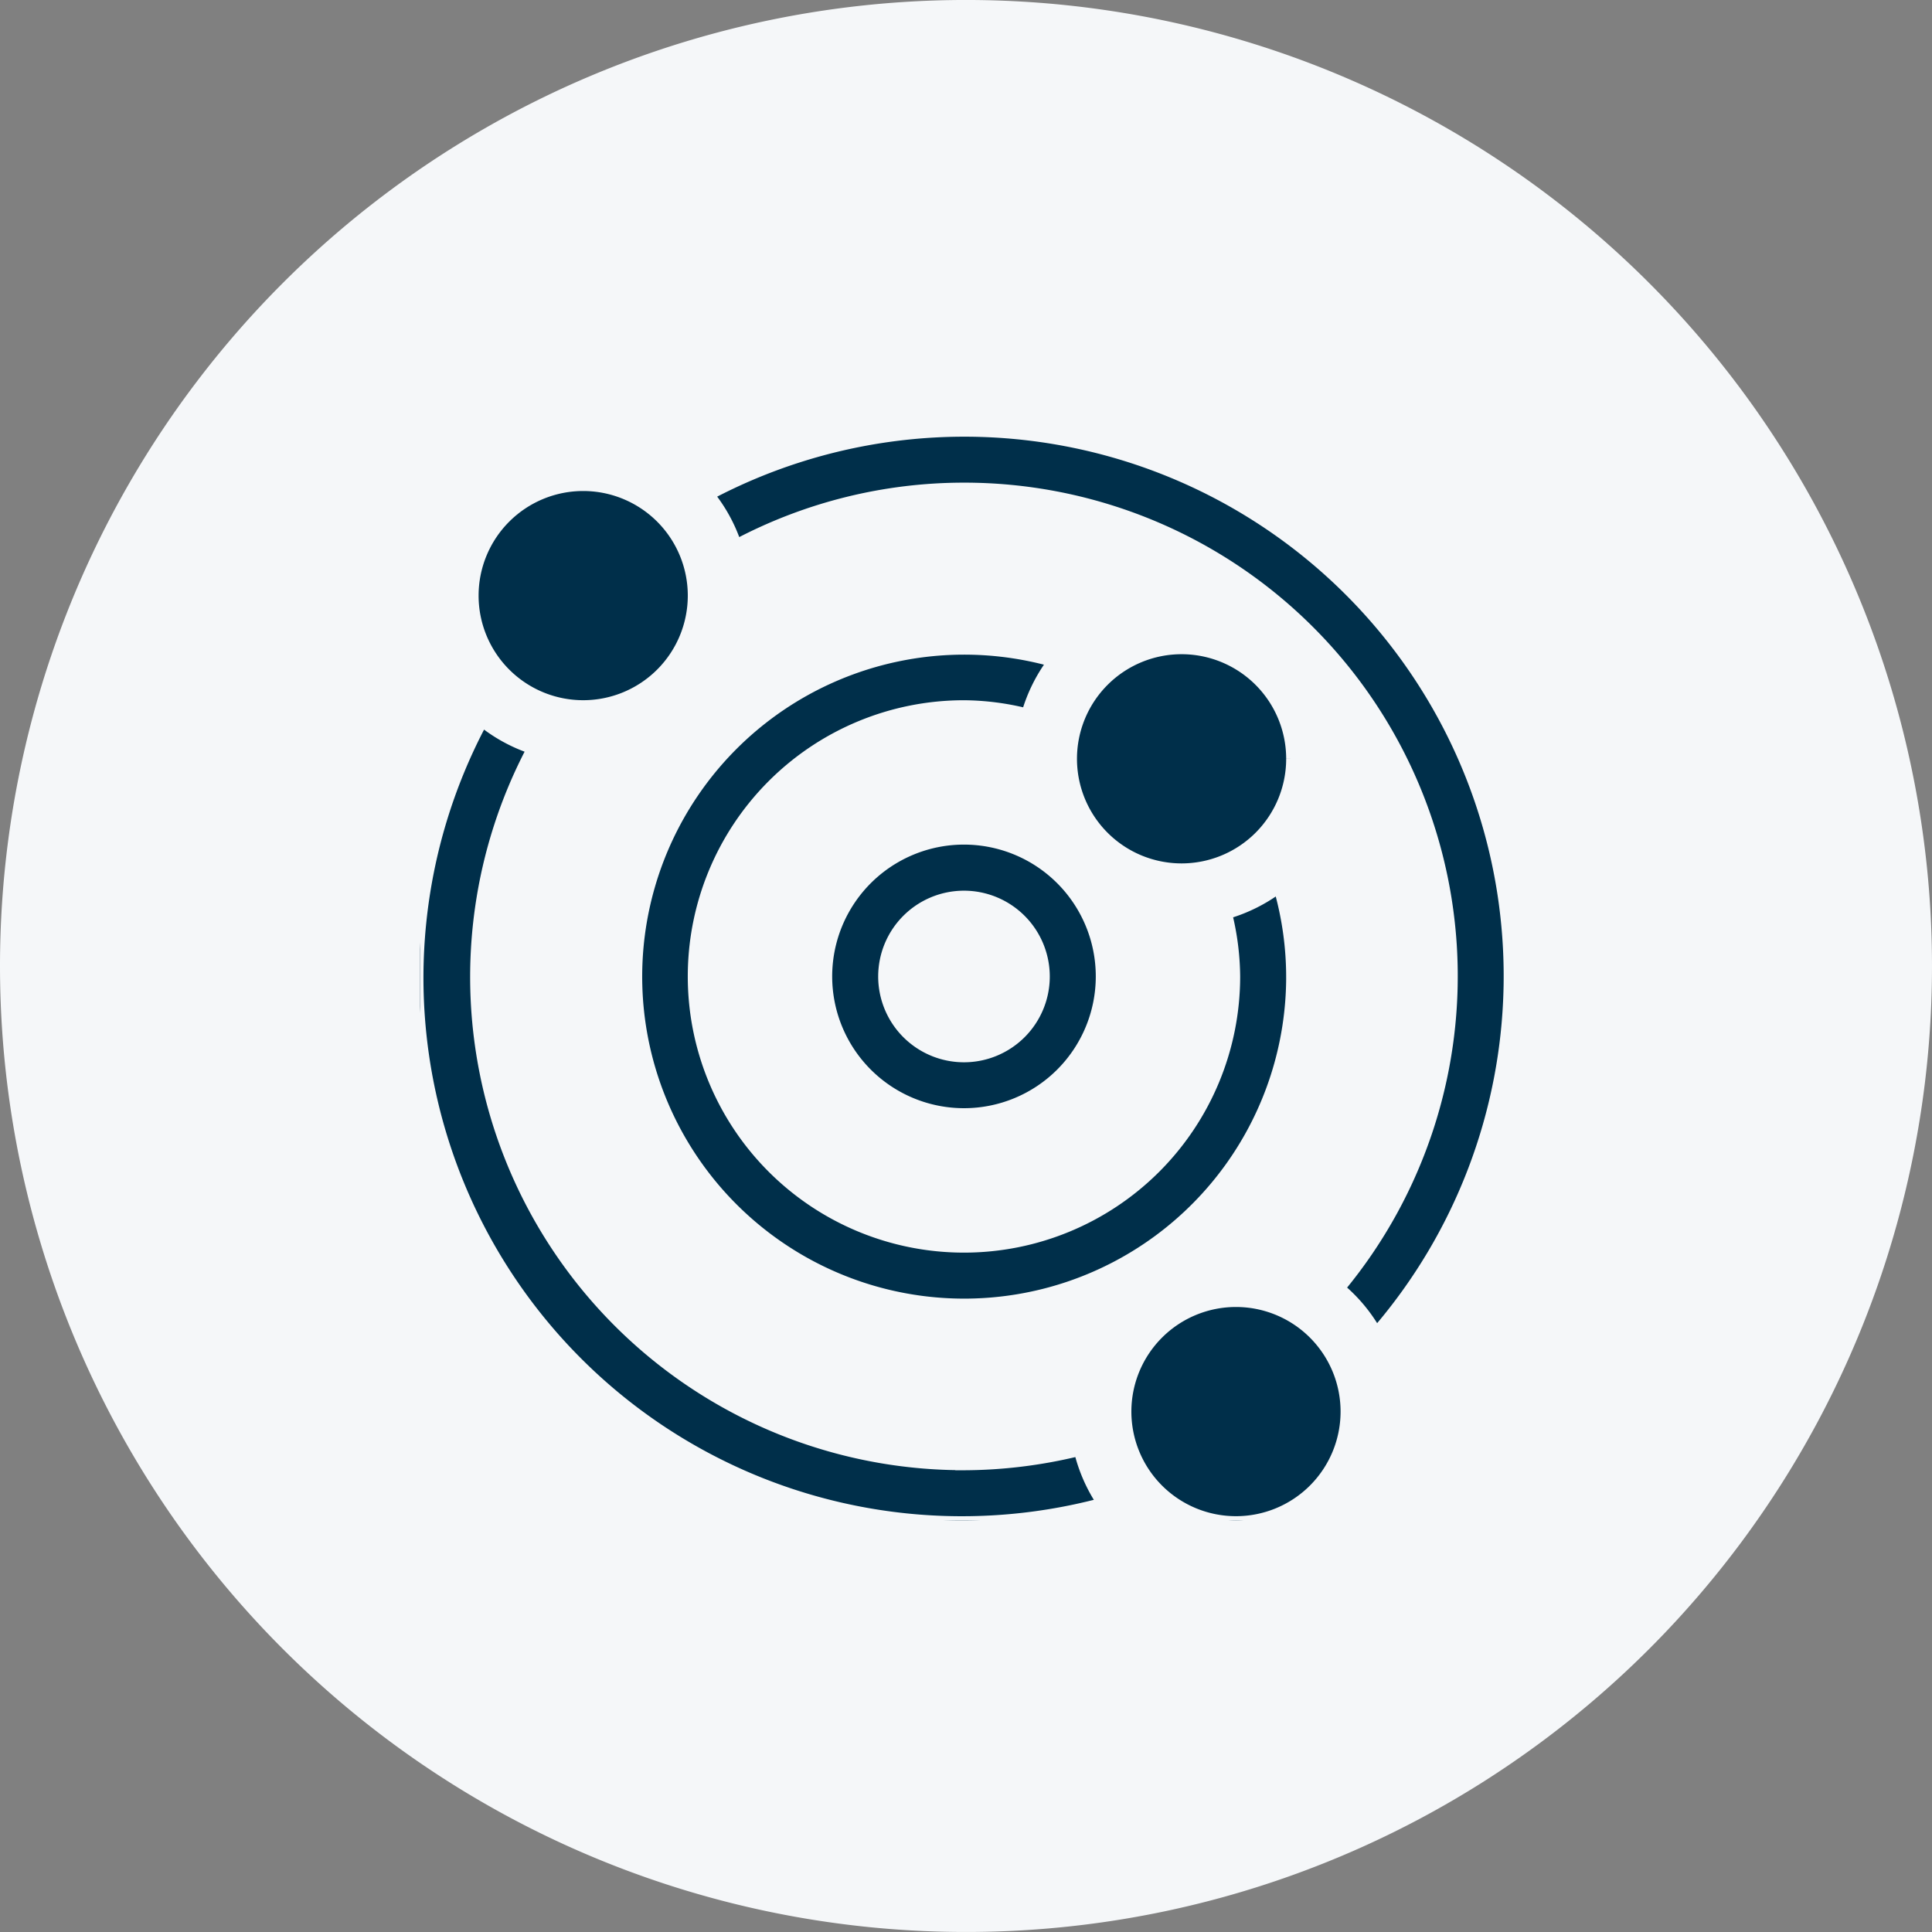
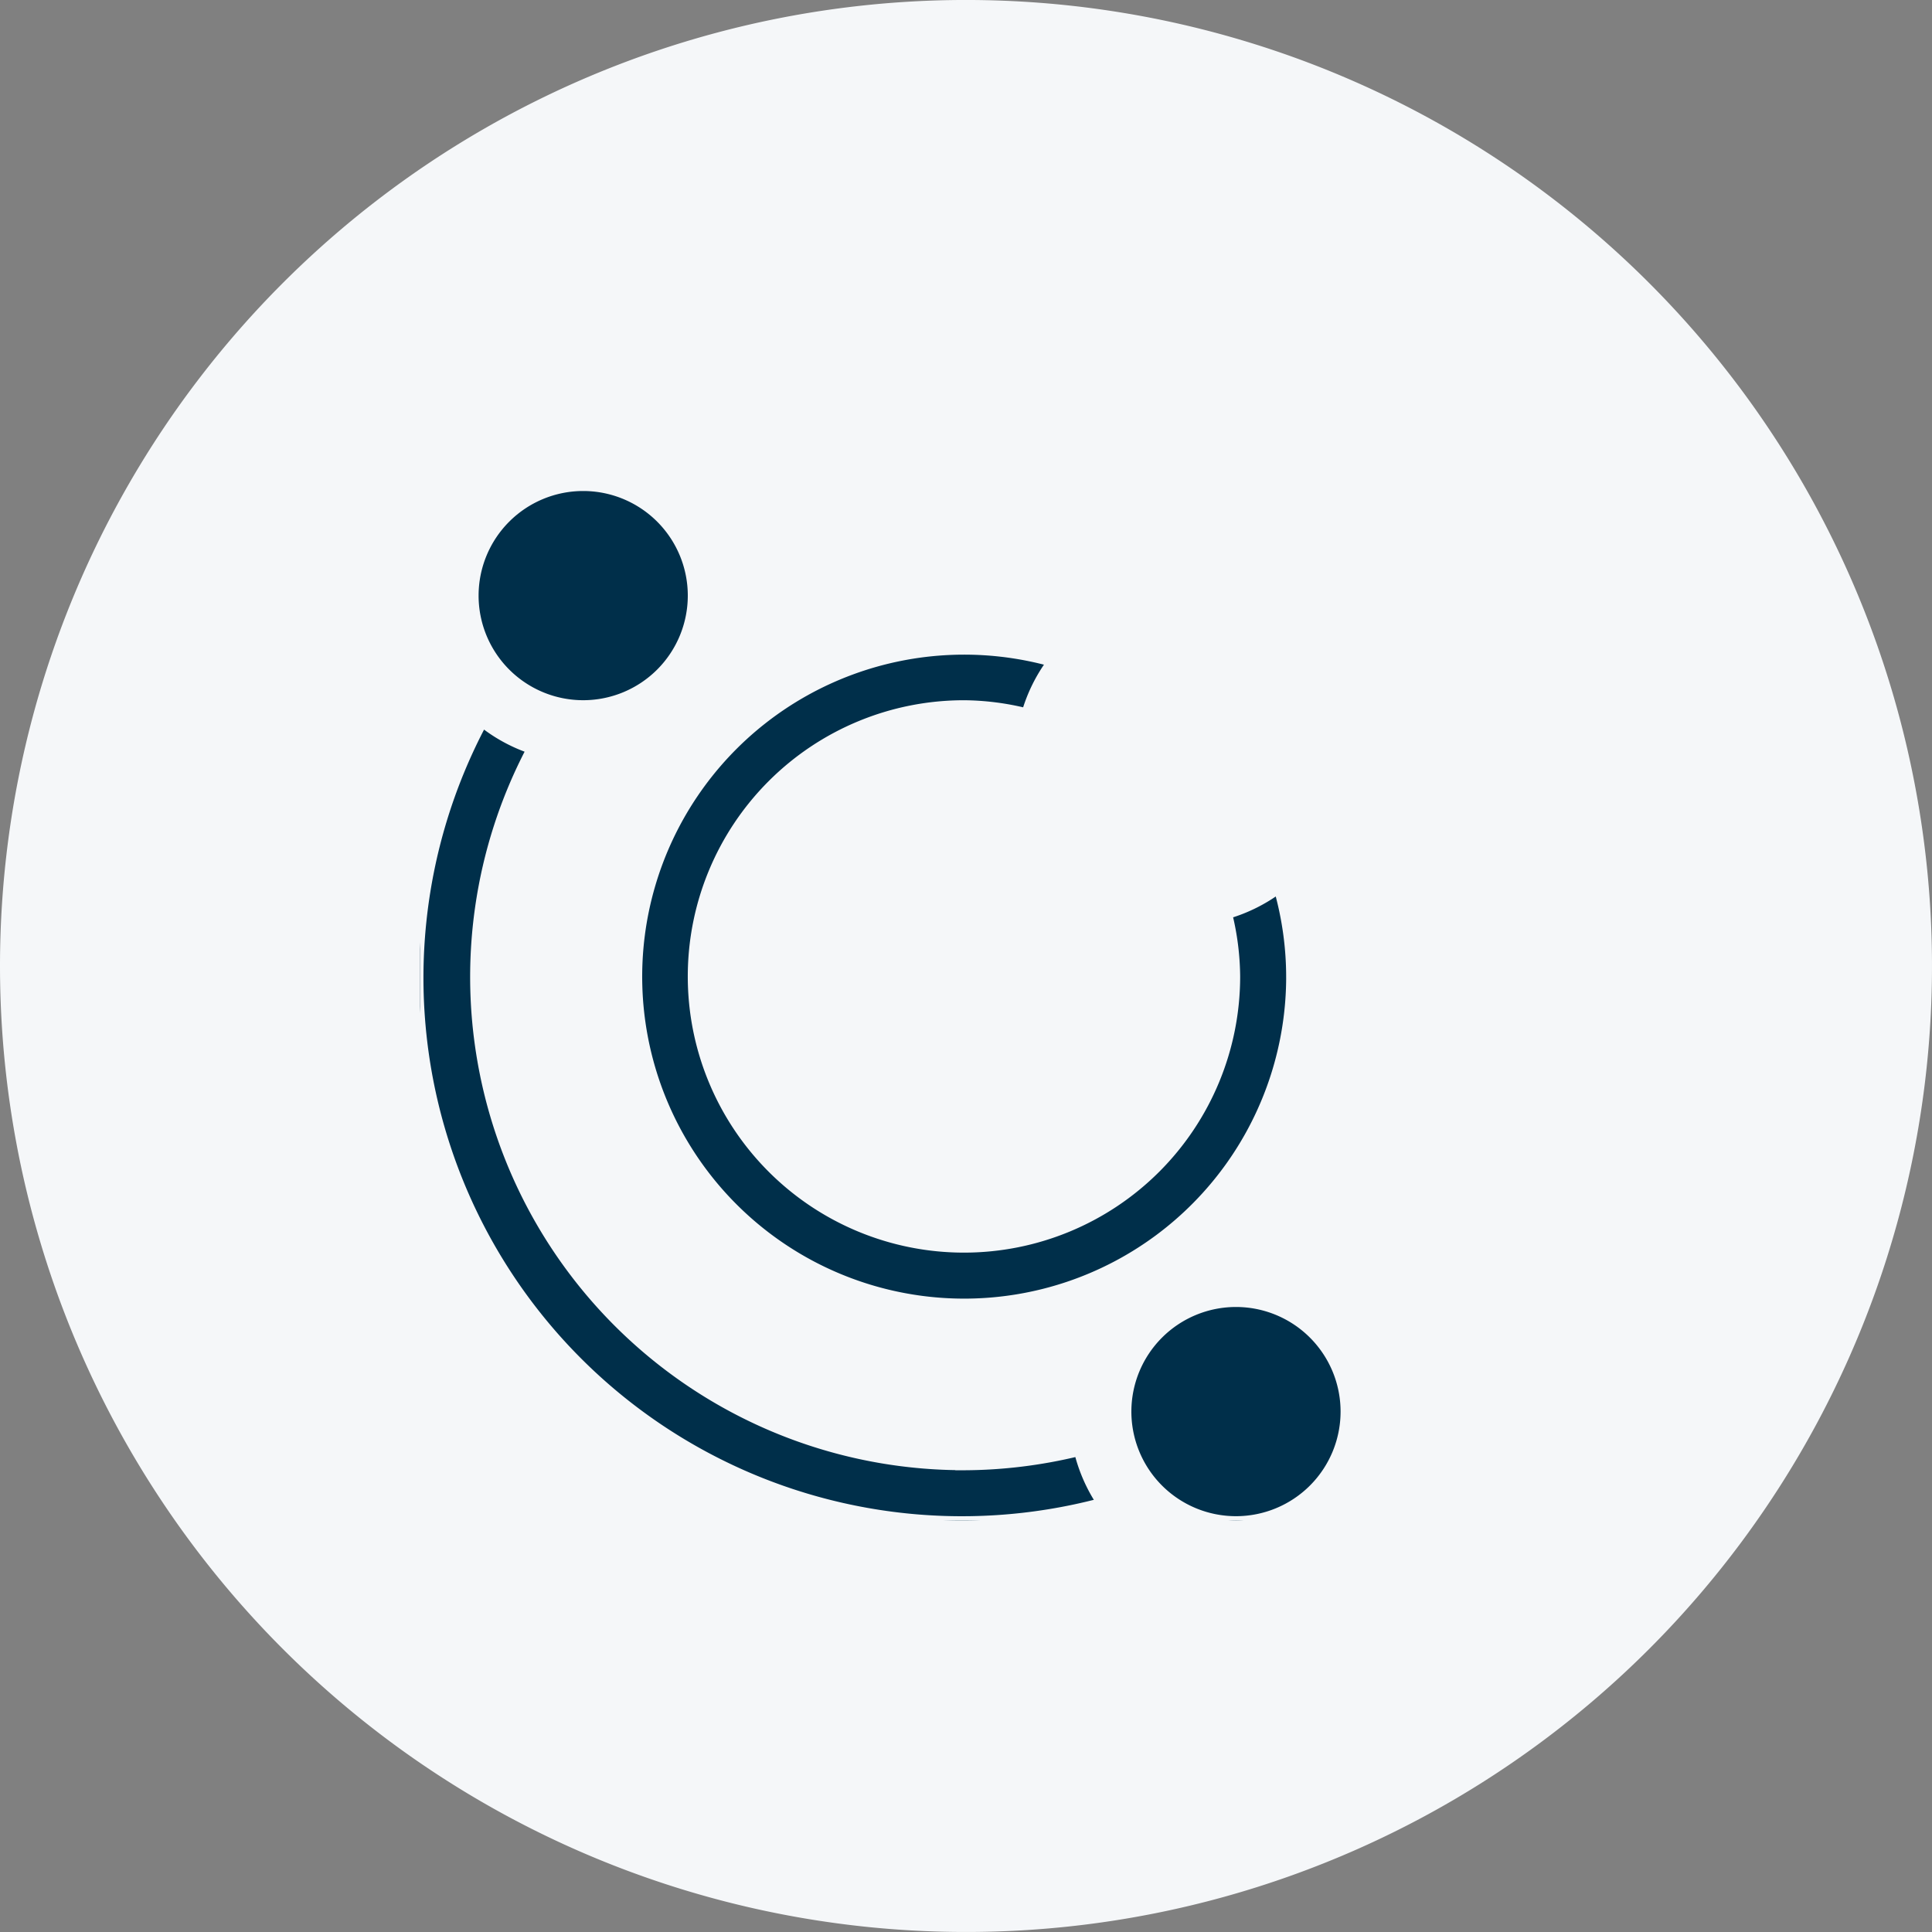
<svg xmlns="http://www.w3.org/2000/svg" width="115" height="115" viewBox="0 0 115 115">
  <rect x="0" y="0" width="115" height="115" fill="#808080" stroke="none" />
  <defs>
    <clipPath id="clip-path">
      <rect id="Rectangle_2879" data-name="Rectangle 2879" width="65" height="65" transform="translate(0 -0.242)" fill="#002f4a" stroke="#f5f7f9" stroke-width="0.5" />
    </clipPath>
  </defs>
  <g id="Groupe_5990" data-name="Groupe 5990" transform="translate(-353 -1657.478)">
    <path id="Tracé_6535" data-name="Tracé 6535" d="M57.5,0A57.5,57.5,0,1,1,0,57.5,57.5,57.5,0,0,1,57.5,0Z" transform="translate(353 1657.477)" fill="#f5f7f9" />
    <g id="Groupe_5576" data-name="Groupe 5576" transform="translate(378 1683.219)">
      <g id="Groupe_5576-2" data-name="Groupe 5576" clip-path="url(#clip-path)">
        <path id="Tracé_6403" data-name="Tracé 6403" d="M32.38,193.9a29.109,29.109,0,0,1-25.8-42.657,9.564,9.564,0,0,1-2.85-1.554,32.3,32.3,0,0,0,36.774,46.381,9.649,9.649,0,0,1-1.315-3,29.169,29.169,0,0,1-6.813.835Z" transform="translate(0 -132.38)" fill="#002f4a" stroke="#f5f7f9" stroke-width="0.5" />
-         <path id="Tracé_6404" data-name="Tracé 6404" d="M164.759,3.238A29.127,29.127,0,0,1,187.218,50.93a9.583,9.583,0,0,1,2.1,2.516A32.355,32.355,0,0,0,149.69,3.737a9.51,9.51,0,0,1,1.554,2.846,28.972,28.972,0,0,1,13.515-3.345Z" transform="translate(-132.38)" fill="#002f4a" stroke="#f5f7f9" stroke-width="0.5" />
        <path id="Tracé_6405" data-name="Tracé 6405" d="M150.859,131.43a19.186,19.186,0,0,0-.722-5.168,9.736,9.736,0,0,1-2.982,1.48,15.929,15.929,0,0,1,.466,3.688,16.19,16.19,0,1,1-16.19-16.19,15.812,15.812,0,0,1,3.692.469,9.684,9.684,0,0,1,1.48-2.985A19.416,19.416,0,1,0,150.86,131.43Z" transform="translate(-99.052 -99.05)" fill="#002f4a" stroke="#f5f7f9" stroke-width="0.5" />
-         <path id="Tracé_6406" data-name="Tracé 6406" d="M210,218.1A8.095,8.095,0,1,0,218.095,210,8.094,8.094,0,0,0,210,218.1m12.952,0a4.857,4.857,0,1,1-4.857-4.857,4.861,4.861,0,0,1,4.857,4.857" transform="translate(-185.715 -185.717)" fill="#002f4a" stroke="#f5f7f9" stroke-width="0.5" />
        <path id="Tracé_6407" data-name="Tracé 6407" d="M40.952,34.478A6.476,6.476,0,1,1,34.476,28a6.476,6.476,0,0,1,6.476,6.476" transform="translate(-24.762 -24.764)" fill="#002f4a" stroke="#f5f7f9" stroke-width="0.5" />
-         <path id="Tracé_6408" data-name="Tracé 6408" d="M348.952,118.478A6.476,6.476,0,1,1,342.476,112a6.476,6.476,0,0,1,6.476,6.476" transform="translate(-297.144 -99.05)" fill="#002f4a" stroke="#f5f7f9" stroke-width="0.5" />
        <path id="Tracé_6409" data-name="Tracé 6409" d="M376.952,454.478A6.476,6.476,0,1,1,370.476,448a6.476,6.476,0,0,1,6.476,6.476" transform="translate(-321.906 -396.194)" fill="#002f4a" stroke="#f5f7f9" stroke-width="0.5" />
      </g>
    </g>
  </g>
</svg>